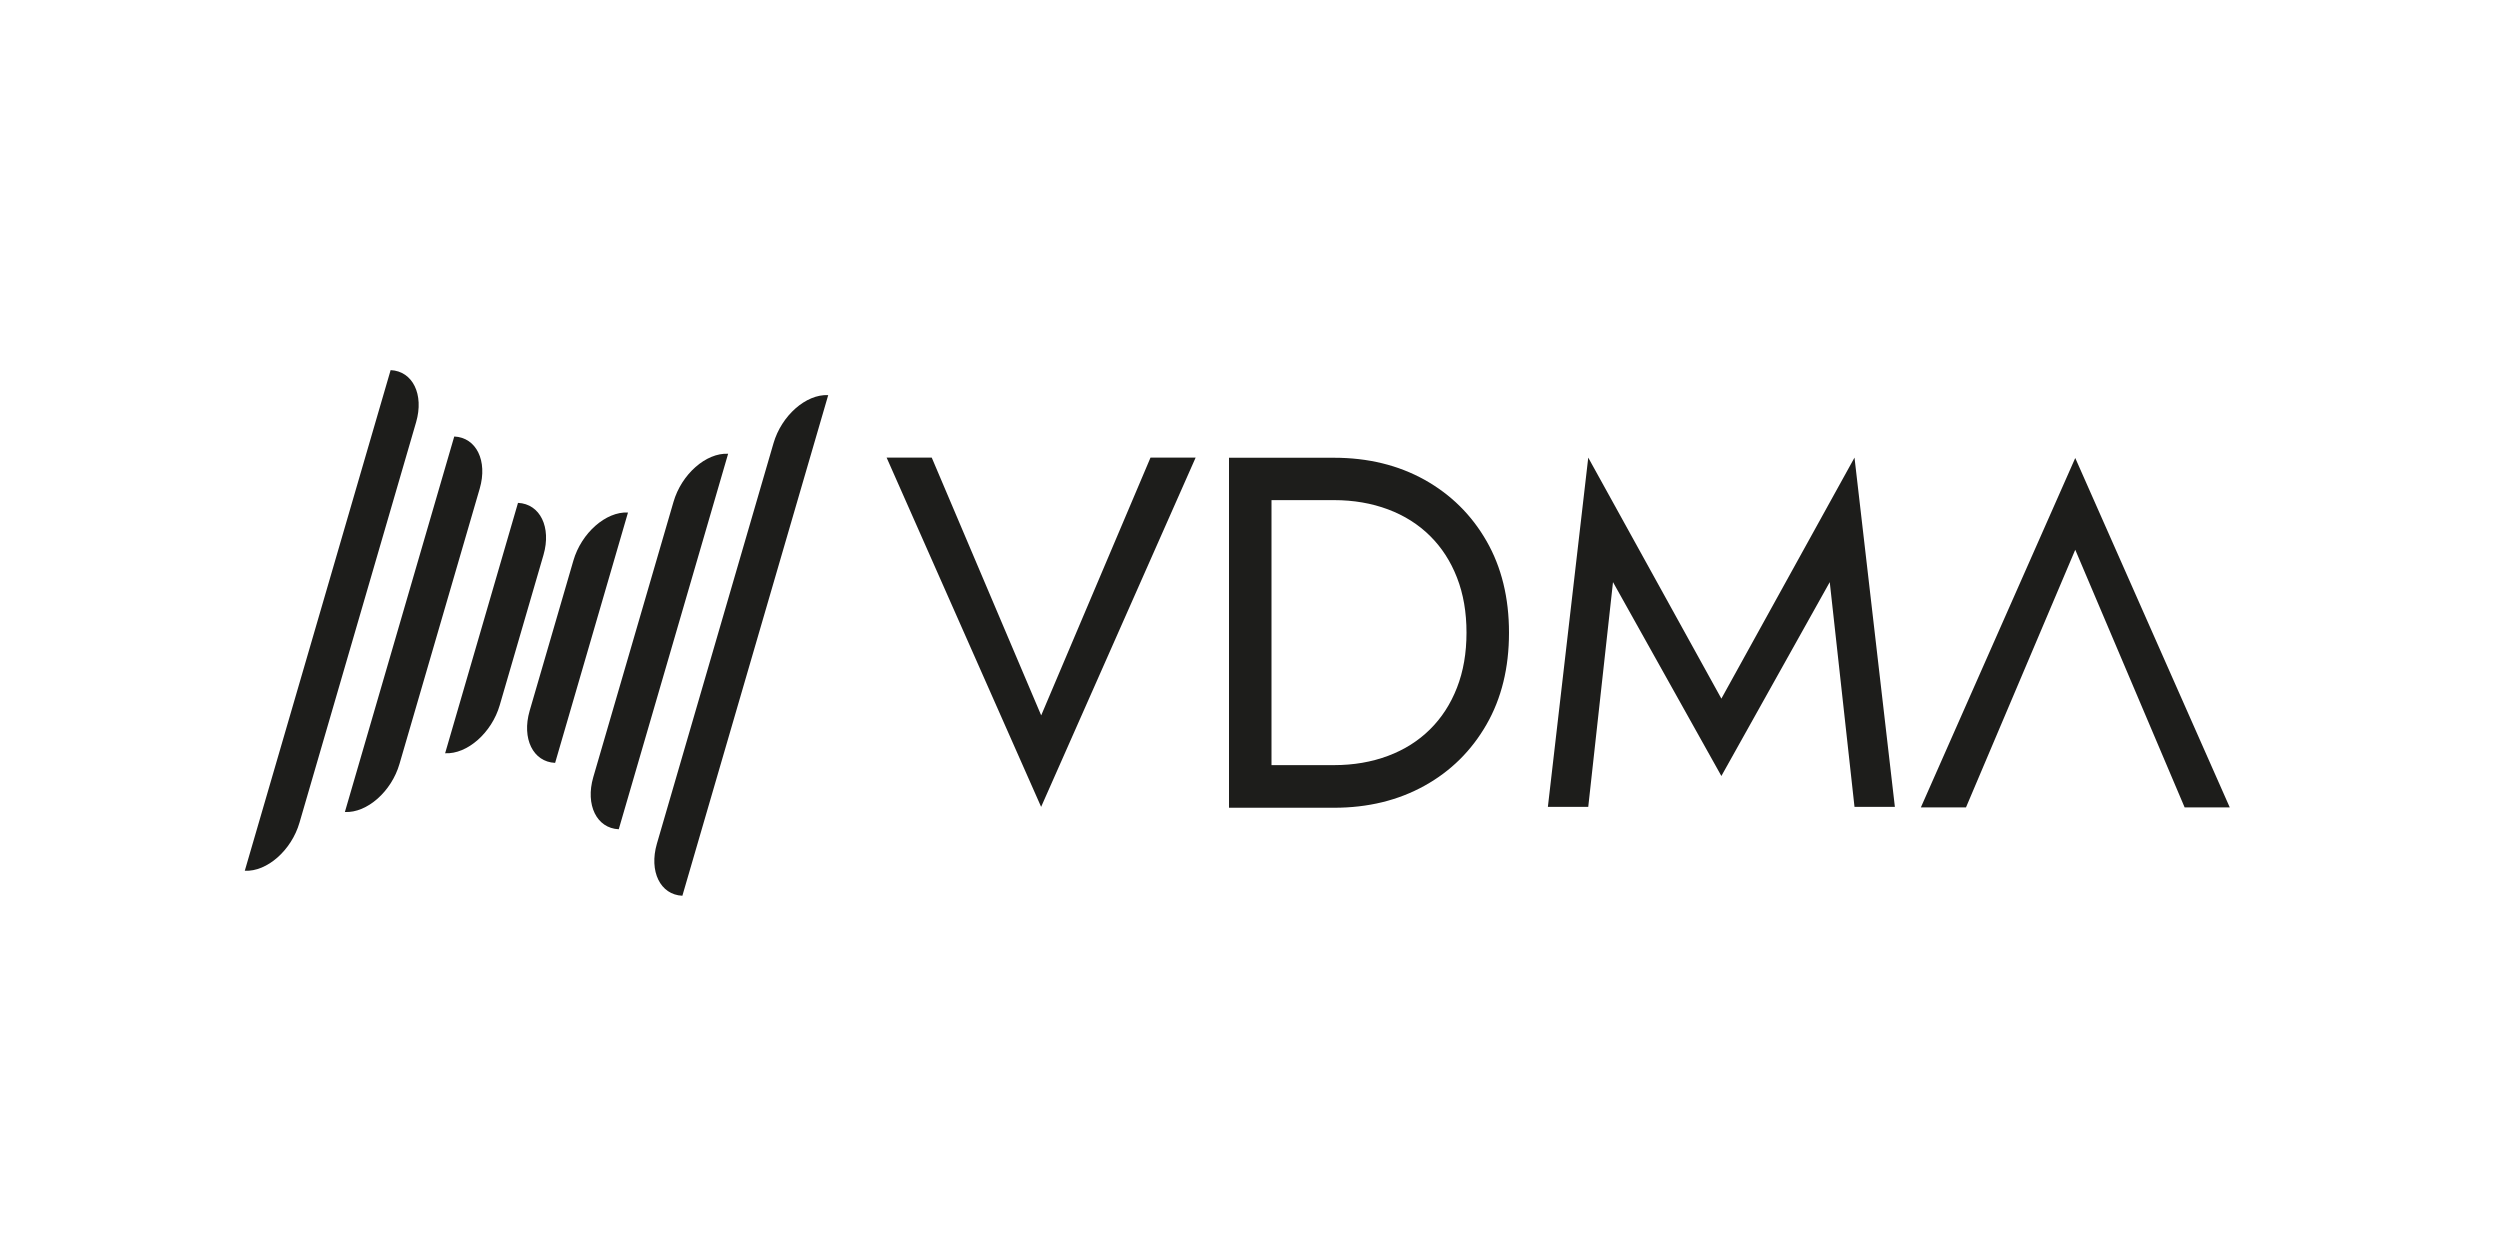
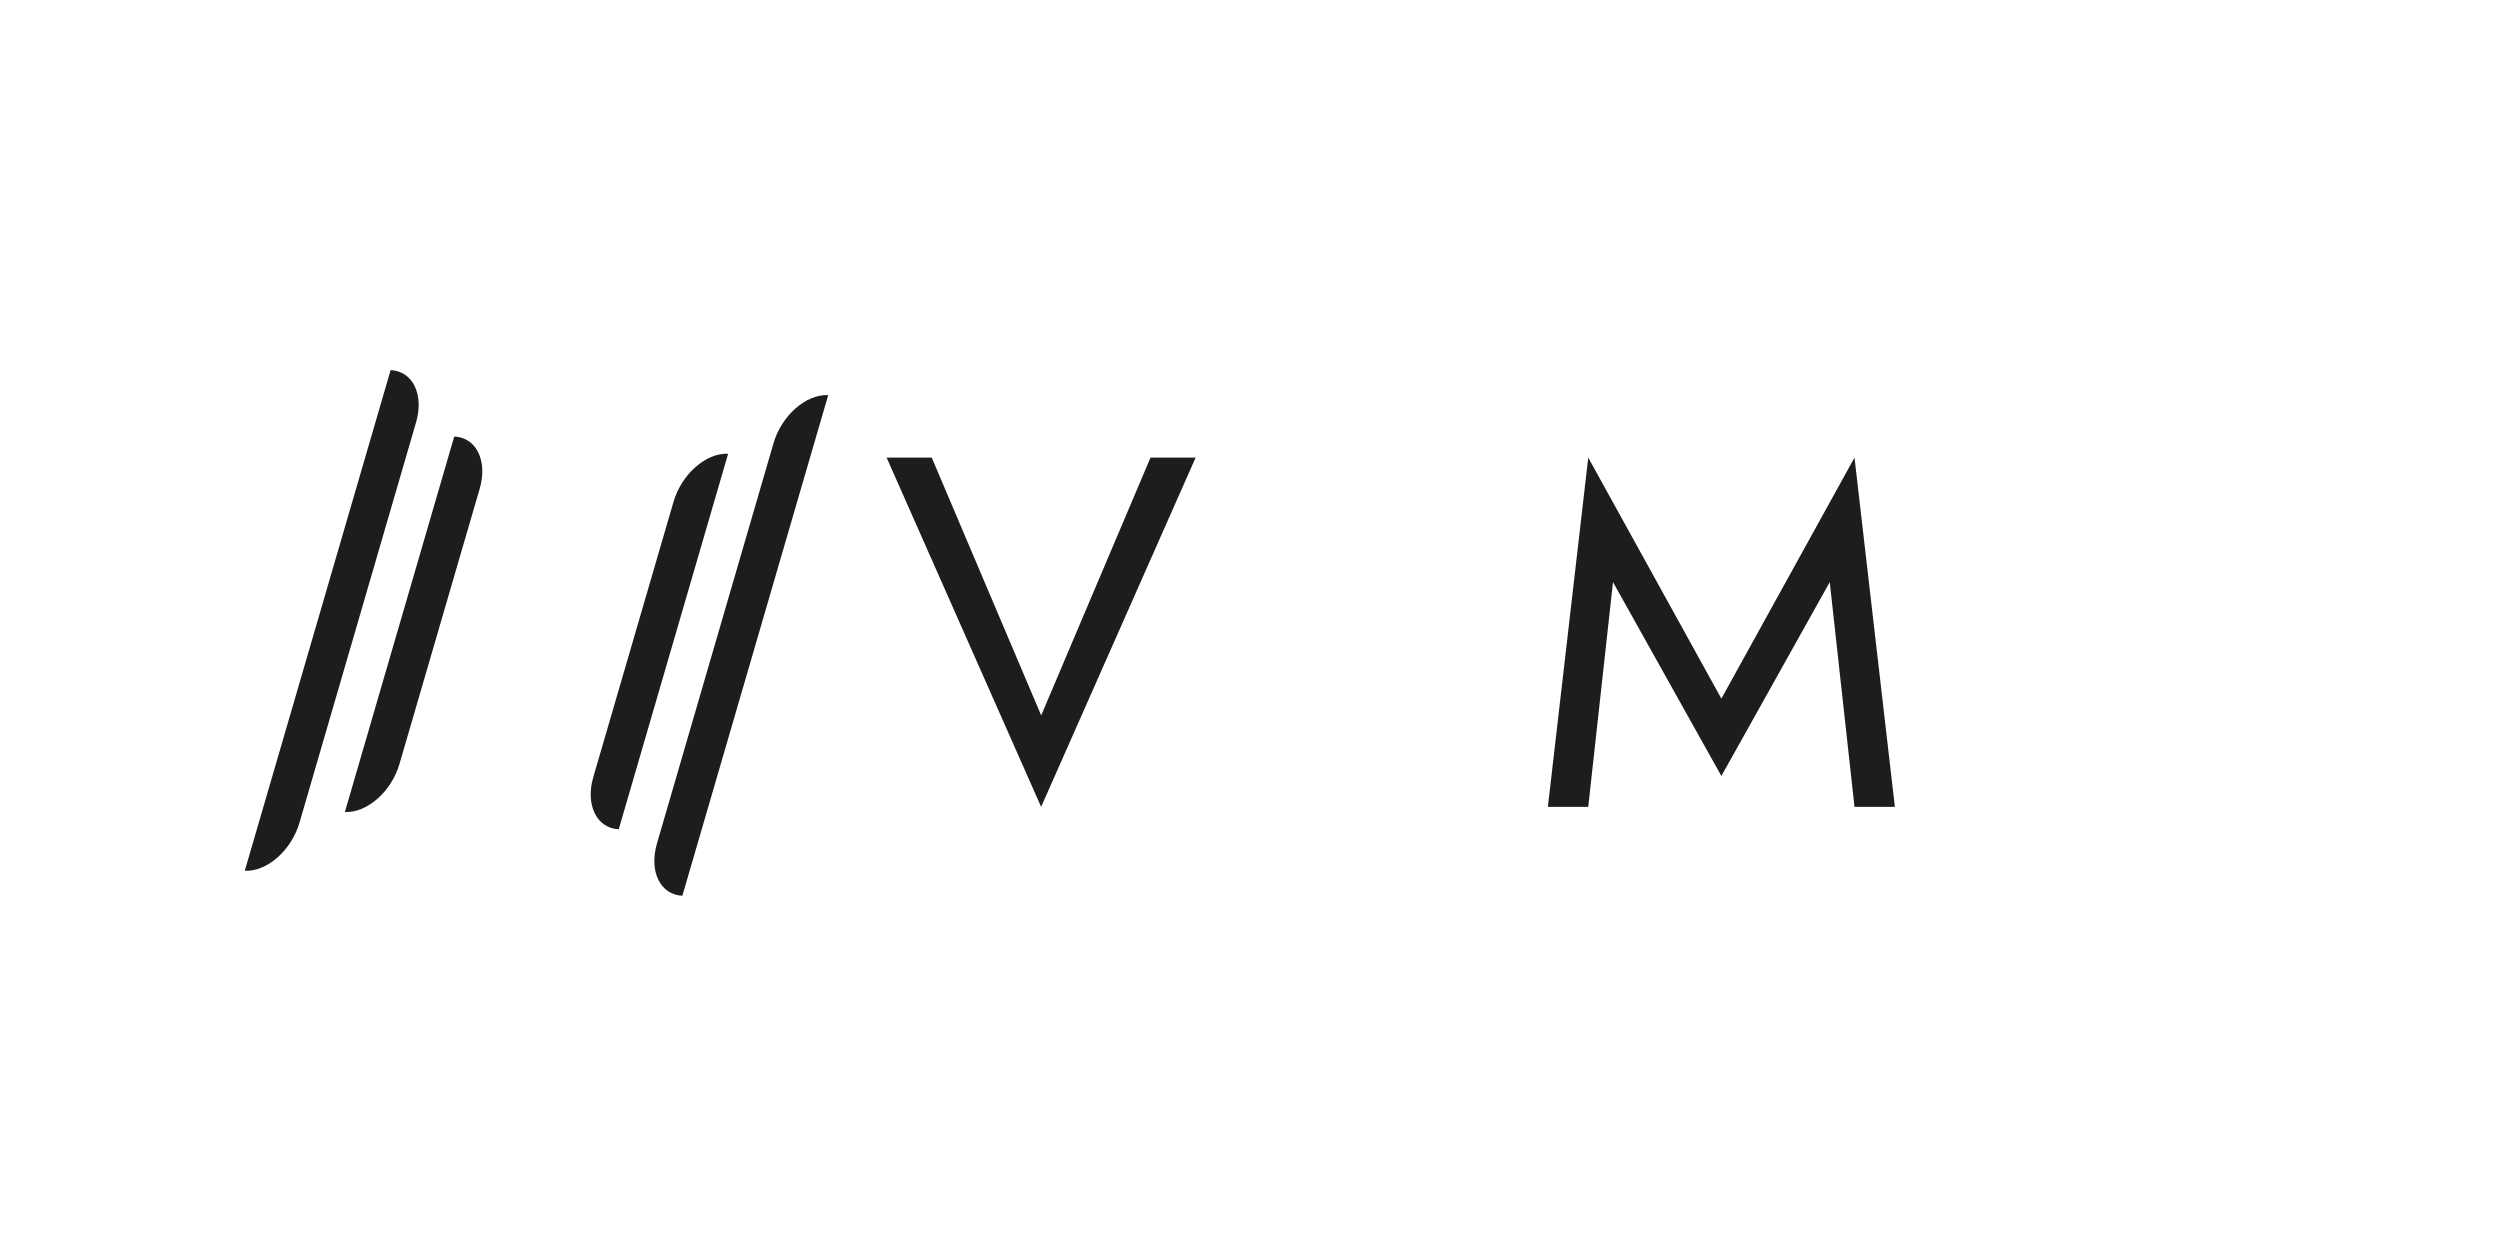
<svg xmlns="http://www.w3.org/2000/svg" id="Logos" viewBox="0 0 200 100">
  <defs>
    <style>
      .cls-1 {
        fill: #1d1d1b;
      }
    </style>
  </defs>
-   <polygon class="cls-1" points="166.02 36.64 153.67 64.59 157.28 64.59 166.02 43.98 174.77 64.59 178.38 64.59 166.02 36.64" />
  <g>
    <path class="cls-1" d="M83.29,57.22l-8.75-20.61h-3.61l12.36,27.94,12.36-27.94h-3.61l-8.74,20.61Z" />
-     <path class="cls-1" d="M113.96,38.38c-2.11-1.17-4.52-1.76-7.24-1.76h-8.4v28h8.4c2.72,0,5.13-.59,7.24-1.76,2.11-1.17,3.76-2.81,4.96-4.9,1.2-2.09,1.8-4.54,1.8-7.34s-.6-5.25-1.8-7.34c-1.2-2.09-2.85-3.72-4.96-4.9ZM116.56,55.01c-.51,1.31-1.23,2.42-2.16,3.34-.93.92-2.05,1.63-3.36,2.12-1.31.49-2.75.74-4.32.74h-5v-21.2h5c1.57,0,3.01.25,4.32.74,1.31.49,2.43,1.2,3.36,2.12.93.92,1.65,2.03,2.16,3.34.51,1.31.76,2.77.76,4.4s-.25,3.09-.76,4.4Z" />
    <path class="cls-1" d="M137.71,55.89l-10.65-19.28-3.23,27.94h3.23l1.98-17.98,8.67,15.51,8.67-15.51,1.98,17.98h3.23l-3.23-27.94-10.65,19.28Z" />
  </g>
  <path class="cls-1" d="M19.58,69.67l11.67-40.06c1.77.08,2.68,1.95,2.04,4.16l-9.33,32.04c-.64,2.21-2.6,3.94-4.37,3.85Z" />
  <path class="cls-1" d="M27.59,64.96l8.75-30.04c1.77.08,2.68,1.95,2.04,4.16l-6.42,22.03c-.64,2.21-2.6,3.94-4.37,3.85h0Z" />
-   <path class="cls-1" d="M35.61,60.26l5.83-20.03c1.77.08,2.68,1.95,2.04,4.16l-3.5,12.02c-.64,2.21-2.6,3.94-4.37,3.85Z" />
  <path class="cls-1" d="M66.26,31.6l-11.67,40.06c-1.77-.08-2.68-1.95-2.04-4.16l9.33-32.04c.64-2.21,2.6-3.94,4.37-3.85Z" />
  <path class="cls-1" d="M58.25,36.3l-8.75,30.04c-1.77-.08-2.68-1.95-2.04-4.16l6.42-22.03c.64-2.21,2.6-3.94,4.37-3.85h0Z" />
-   <path class="cls-1" d="M50.24,41l-5.83,20.03c-1.77-.08-2.68-1.95-2.04-4.16l3.5-12.02c.64-2.21,2.6-3.94,4.37-3.85Z" />
</svg>